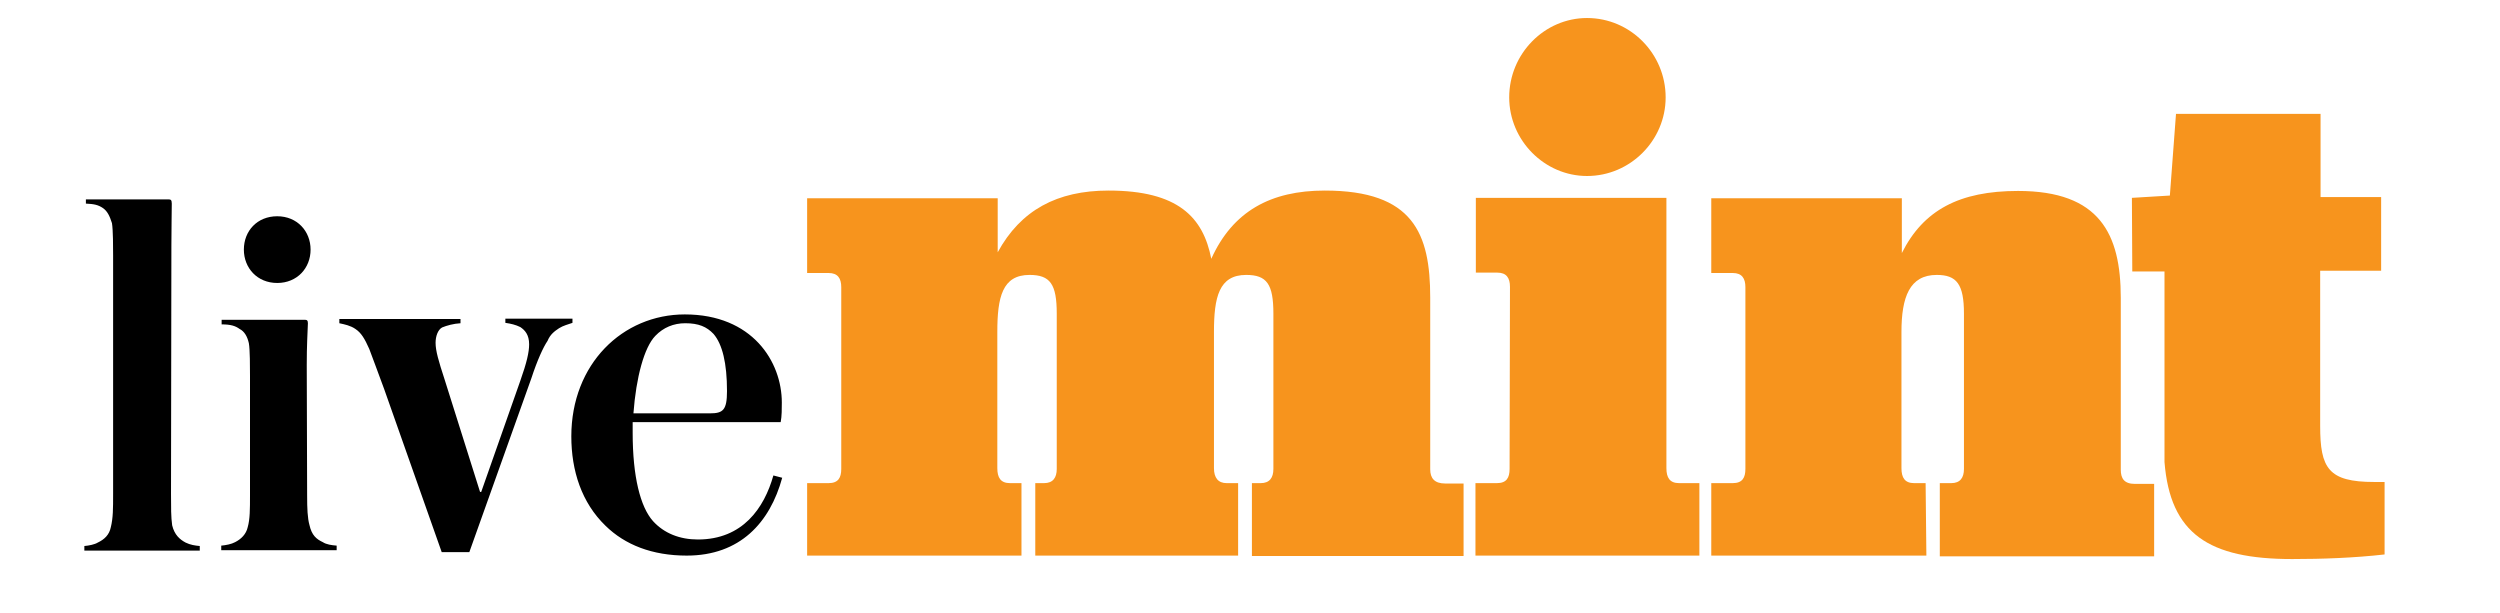
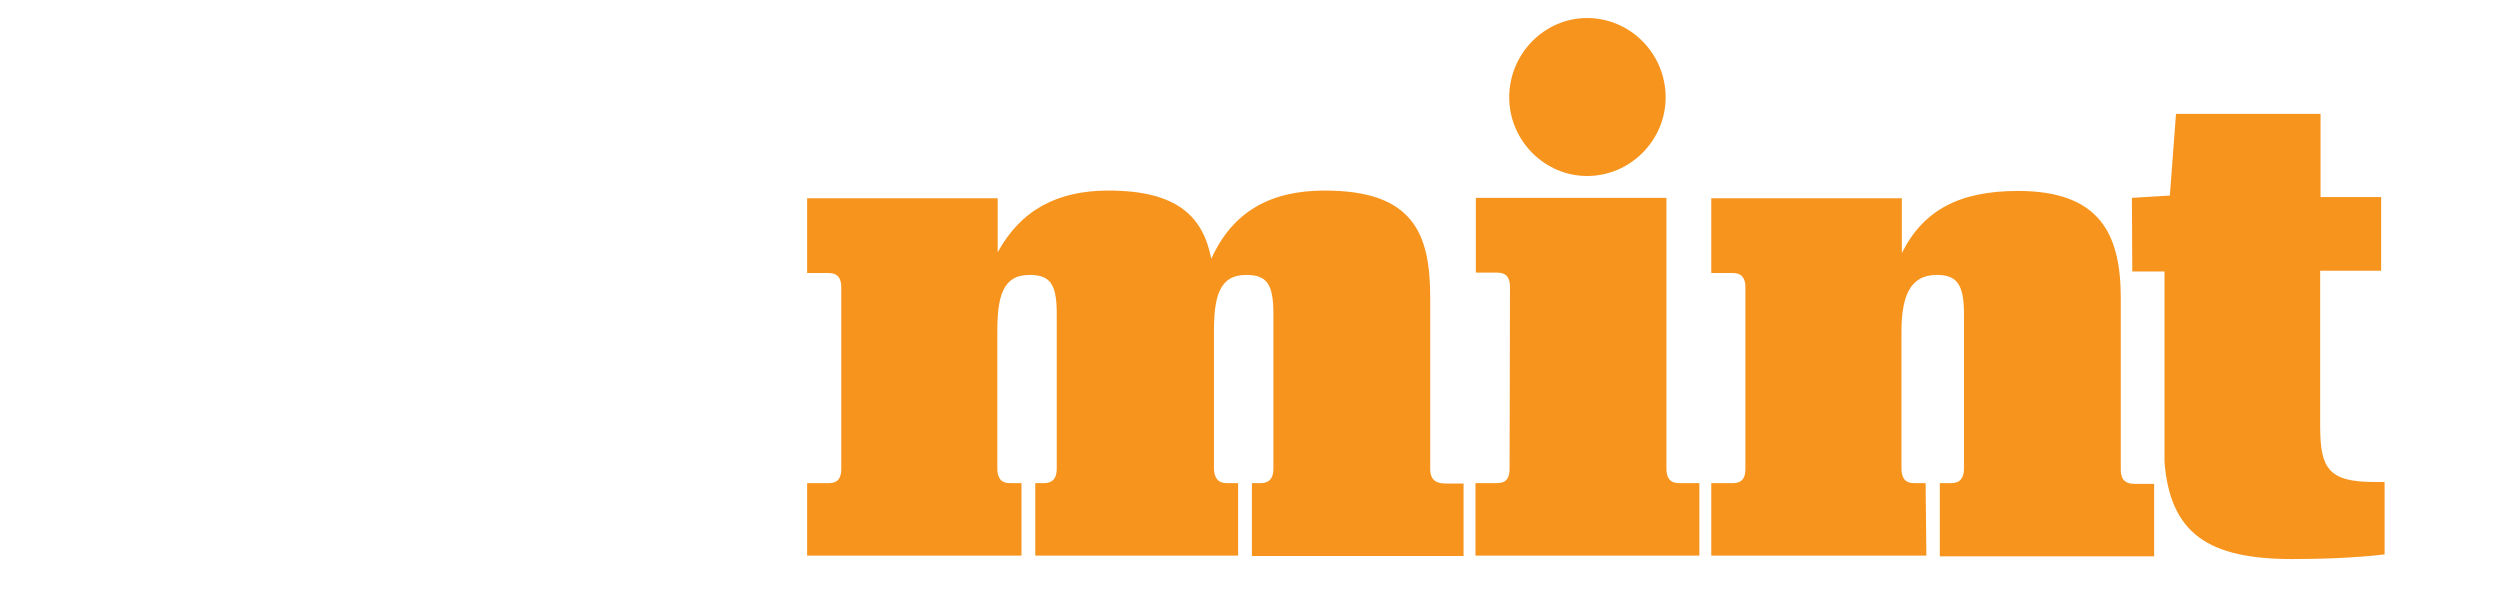
<svg xmlns="http://www.w3.org/2000/svg" version="1.1" id="layer" x="0px" y="0px" viewBox="0 0 652 160" style="enable-background:new 0 0 652 160;" xml:space="preserve">
  <style type="text/css">
	.st0{fill:#F7941D;}
</style>
  <path class="st0" d="M266.6,144.9h-56.1V126h5.6c2.5,0,3.3-1.4,3.3-3.7V74.9c0-2.3-0.9-3.7-3.3-3.7h-5.6V51.7h49.7v14.1  c6-11,15.5-16.1,28.9-16.1c18.2,0,24.7,7,26.8,17.8c5.6-12.4,15.5-17.8,29.6-17.8c23.1,0,27.5,11.2,27.5,27.9v44.8  c0,2.3,1.1,3.7,3.9,3.7h4.8V145h-55.2v-19h2.3c2.3,0,3.3-1.4,3.3-3.7V81.8c0-7.7-1.7-10.1-7.1-10.1c-7.1,0-8.4,5.8-8.4,14.9v35.5  c0,2.5,1.1,3.9,3.3,3.9h3v18.9H270V126h2.3c2.3,0,3.3-1.4,3.3-3.7V81.8c0-7.7-1.7-10.1-7.1-10.1c-7.1,0-8.4,5.8-8.4,14.9v35.5  c0,2.5,0.9,3.9,3.3,3.9h3v18.9H266.6z M413.9,4.7c11.3,0,20.5,9.3,20.5,20.7c0,11.2-9.2,20.5-20.5,20.5c-11.1,0-20.3-9.3-20.3-20.5  C393.6,14,402.8,4.7,413.9,4.7z M393.8,74.8c0-2.3-0.9-3.7-3.3-3.7h-5.6V51.6h49.7v70.5c0,2.5,0.9,3.9,3.3,3.9h5.3v18.9h-58.4V126  h5.6c2.5,0,3.3-1.4,3.3-3.7L393.8,74.8L393.8,74.8z M502.4,144.9h-56.1V126h5.6c2.5,0,3.3-1.4,3.3-3.7V74.9c0-2.3-0.9-3.7-3.3-3.7  h-5.6V51.7H496V66c5.6-11.2,15-16.2,30.3-16.2c21.3,0,26.8,11.2,26.8,27.9v44.8c0,2.3,0.9,3.7,3.7,3.7h5v18.9h-55.9V126h3  c2.3,0,3.3-1.4,3.3-3.7V81.8c0-7.7-1.9-10.1-7.1-10.1c-7.1,0-9.2,5.8-9.2,14.9v35.5c0,2.5,0.9,3.9,3.3,3.9h3L502.4,144.9  L502.4,144.9z M556,51.6l9.9-0.6l1.6-21.3h37.7v21.7H621v19.2h-15.9v40.5c0,11,2.1,14.6,14.1,14.6h2.7v18.9  c-7.9,0.9-16.2,1.2-24.1,1.2c-21.8,0-31.8-6.6-33.3-25.3V70.8h-8.4L556,51.6L556,51.6z" />
-   <path d="M44.6,128.8c0,3.5,0,6.1,0.3,8.2c0.6,2.5,2,3.7,3.5,4.5c1.2,0.6,2.5,0.8,3.7,0.9v1.2H22v-1.2c1.2-0.1,2.7-0.4,3.5-0.9  c1.7-0.8,3-2,3.4-4c0.6-2.4,0.6-4.9,0.6-8.7V66.6c0-2,0-6.6-0.3-8.4c-0.6-1.9-1.2-3.1-2.3-3.9c-1.3-0.9-2.4-1.1-4.5-1.2V52h21.5  c0.6,0,0.9,0.1,0.9,1.1c0,2.7-0.1,5.9-0.1,10.9L44.6,128.8L44.6,128.8z M63.6,65.1c0-4.9,3.5-8.7,8.7-8.7s8.7,3.9,8.7,8.7  c0,4.8-3.5,8.7-8.7,8.7C67.1,73.8,63.6,69.9,63.6,65.1z M80.1,129.3c0,3.3,0.1,5.8,0.6,7.6c0.6,2.7,1.8,3.7,3.5,4.5  c0.9,0.6,2.3,0.8,3.6,0.9v1.2H57.7v-1.2c1.2-0.1,2.7-0.4,3.6-0.9c1.6-0.8,2.9-2.1,3.3-3.9c0.6-2.1,0.6-4.7,0.6-8.4V98  c0-2.1,0-6.9-0.3-8.5c-0.4-1.8-1.2-3.1-2.4-3.7c-1.1-0.8-2.3-1.2-4.7-1.2v-1.2h21.6c0.6,0,0.9,0.1,0.9,0.9  c-0.1,2.8-0.3,5.8-0.3,10.9L80.1,129.3L80.1,129.3z M145.8,85.6c-1.2,0.8-2.3,1.6-3,3.3c-1.1,1.6-2.7,5.1-4.2,9.7L122.4,144h-7.2  l-15-42.5c-1.6-4.3-3.2-8.7-3.9-10.5c-1.2-2.7-2.1-4.2-3.6-5.2c-1.3-0.9-2.8-1.2-4.2-1.5v-1.1h31.6v1.1c-1.8,0.1-3.6,0.6-4.8,1.1  c-1.1,0.6-1.7,2.3-1.7,4c0,2.1,0.8,4.8,2.3,9.4l9.3,29.5h0.3l10.2-29c1.7-4.8,2.3-7.5,2.3-9.5c0-2.5-1.1-3.7-2.3-4.5  c-1.2-0.6-2.5-0.9-3.9-1.1v-1.1h17.5v1.1C148.2,84.6,146.9,84.9,145.8,85.6 M165.2,107.8h20c3.4,0,4.4-0.9,4.4-5.8  c0-7.3-1.2-12.2-3.5-14.9c-1.8-1.9-3.9-2.8-7.4-2.8c-3,0-5.7,1.1-7.8,3.3C168,90.6,165.9,98.4,165.2,107.8 M179.1,144.9  c-9,0-16.1-2.8-21.2-7.8c-6.2-6-8.9-14.3-8.9-23.3c0-18.9,13.4-31.8,29.6-31.8c17.6,0,25.3,12.3,25.3,23c0,1.5,0,3.6-0.3,5.1H165  v2.8c0,11.4,2,19.3,5.3,23c2.9,3.2,7,4.8,11.7,4.8c11.7,0,17.3-8.2,19.7-16.7l2.3,0.6C200.8,136.3,193,144.9,179.1,144.9" />
</svg>